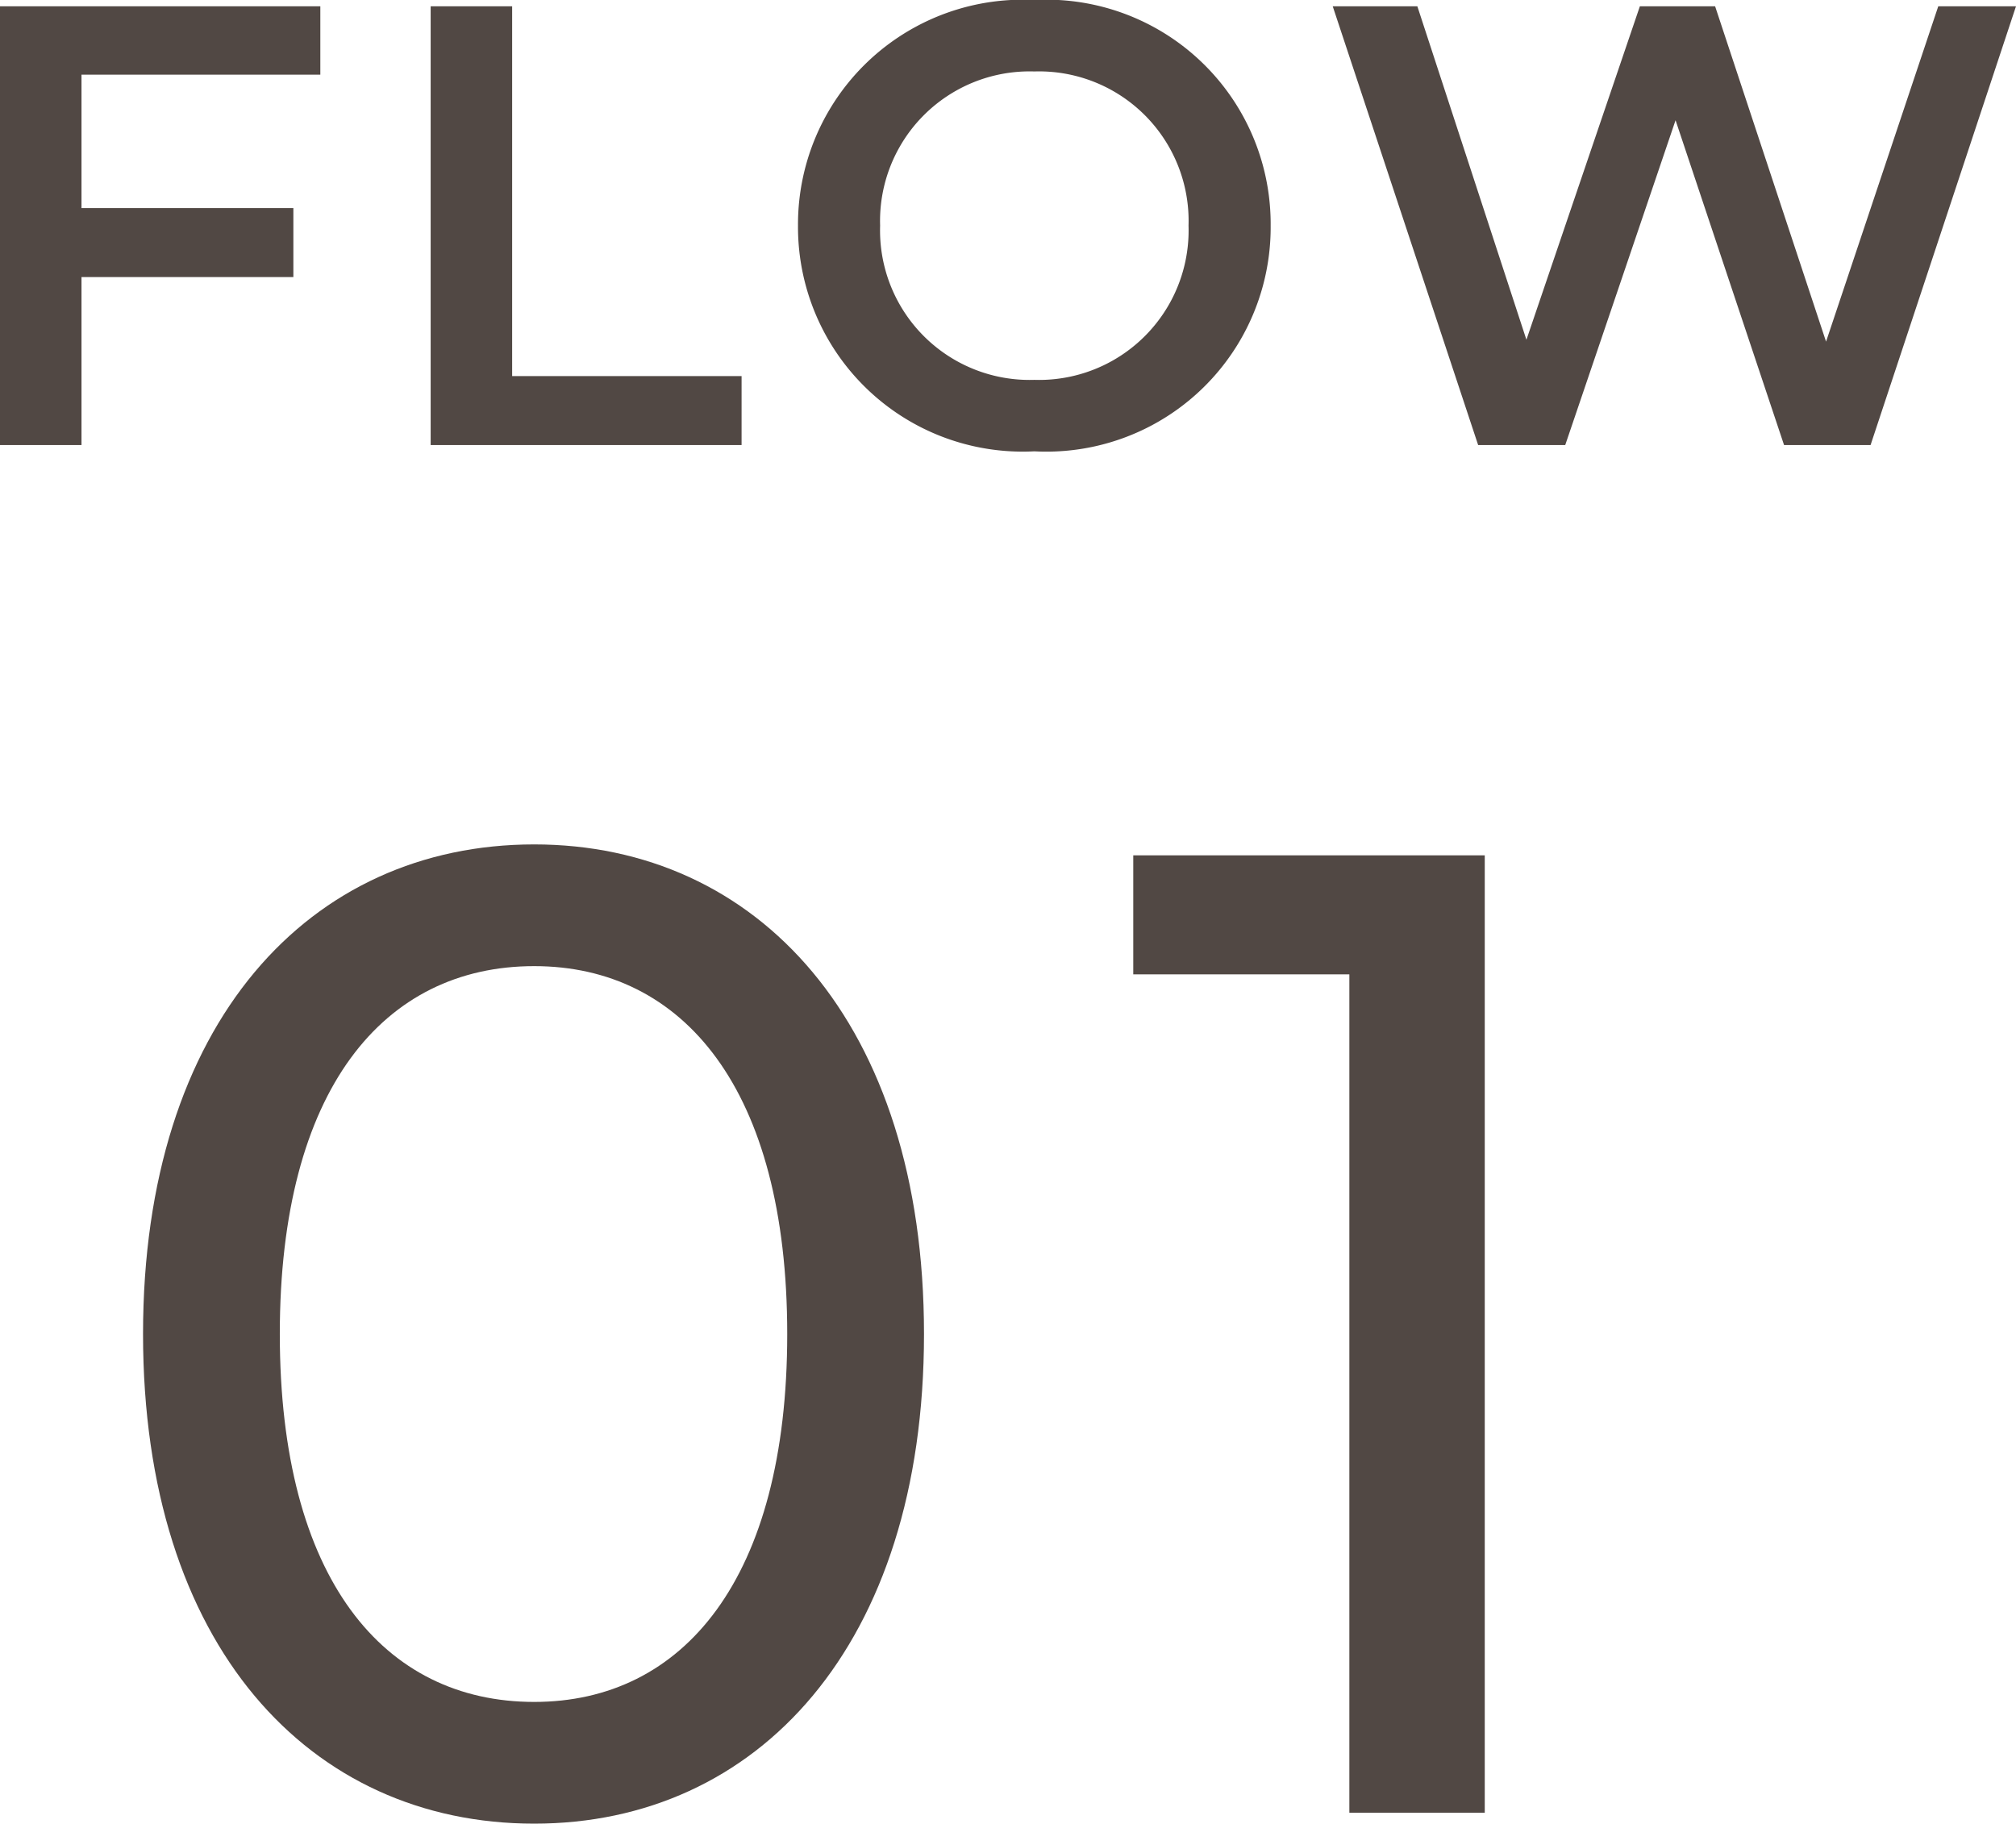
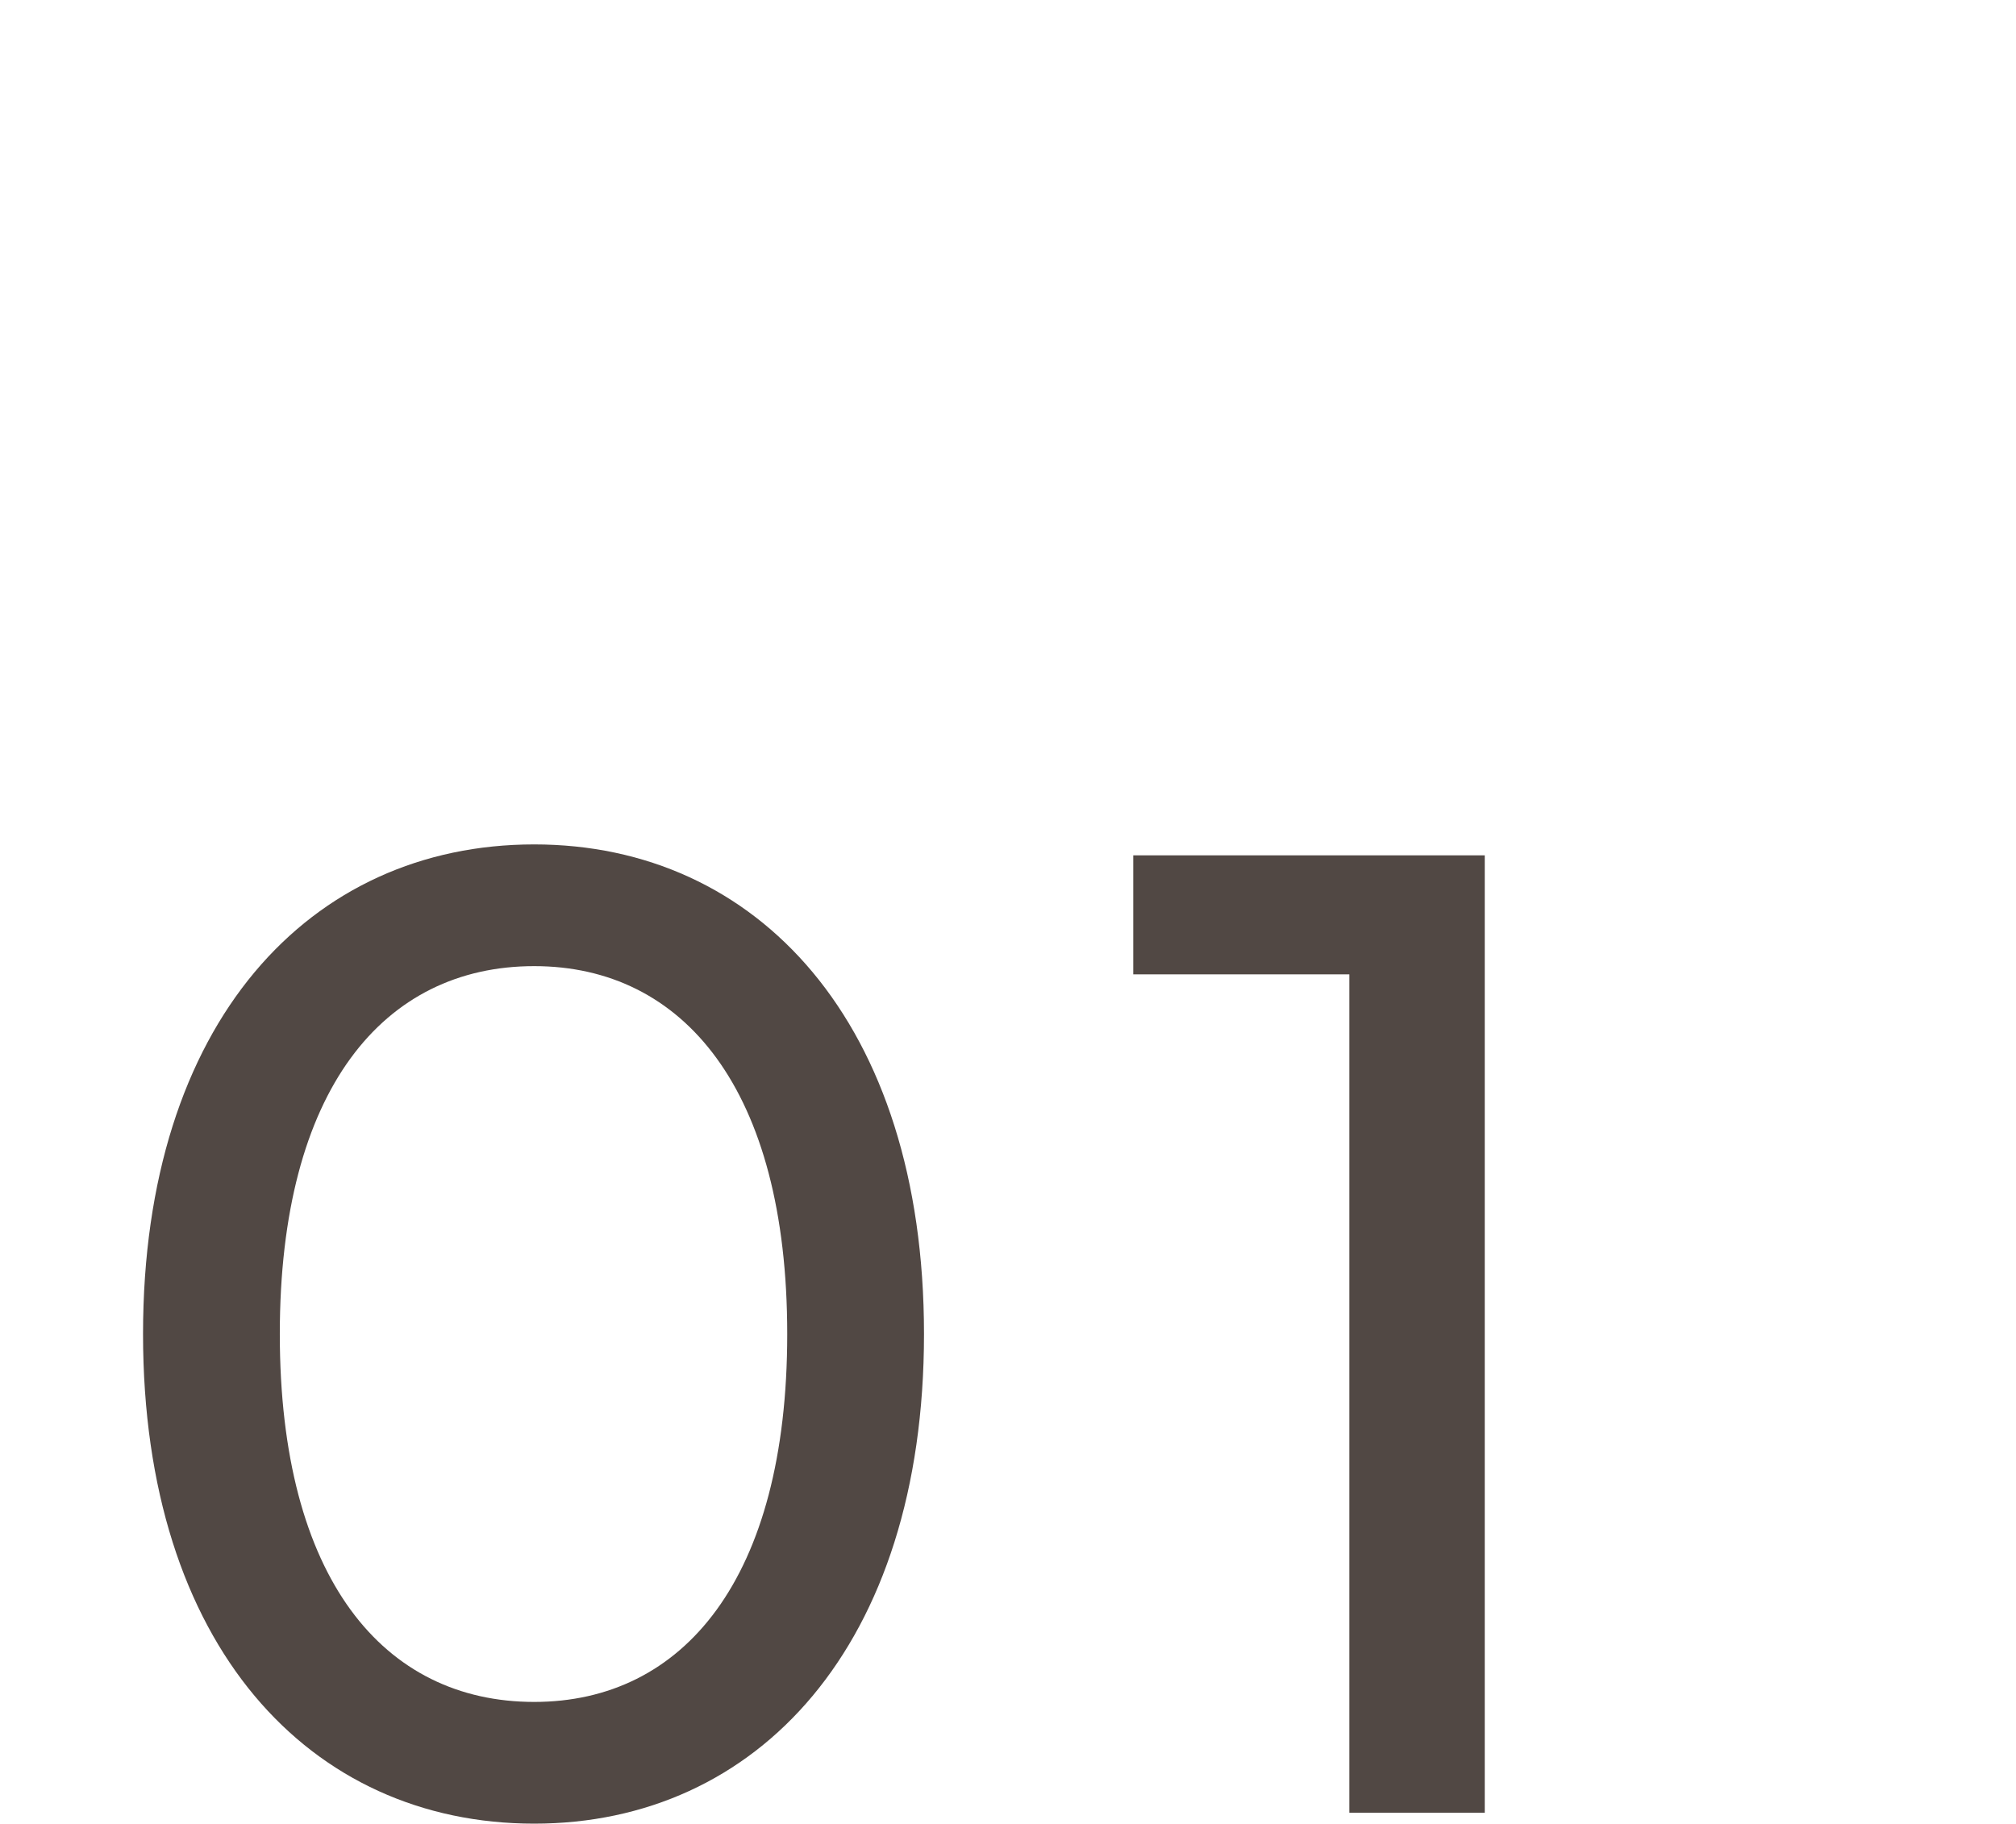
<svg xmlns="http://www.w3.org/2000/svg" width="35.376" height="32.002" viewBox="0 0 35.376 32.002">
  <g id="flowtitle1" transform="translate(-533.034 -998.19)">
-     <path id="パス_376" data-name="パス 376" d="M6.655-6.5V-7.7H1.034V0h1.43V-2.948H6.182v-1.21H2.464V-6.5ZM8.591,0h5.456V-1.21H10.021V-7.7H8.591ZM19.184.11a3.936,3.936,0,0,0,4.147-3.96,3.936,3.936,0,0,0-4.147-3.96,3.943,3.943,0,0,0-4.147,3.96A3.943,3.943,0,0,0,19.184.11Zm0-1.254A2.624,2.624,0,0,1,16.478-3.85a2.624,2.624,0,0,1,2.706-2.706A2.624,2.624,0,0,1,21.89-3.85,2.624,2.624,0,0,1,19.184-1.144ZM35.046-7.7,33.077-1.815,31.13-7.7H29.81L27.819-1.848,25.905-7.7H24.42L26.972,0H28.5l1.936-5.7L32.34,0h1.518L36.41-7.7Z" transform="translate(532 1006)" fill="#514844" />
    <path id="パス_375" data-name="パス 375" d="M-5.592.192c3.912,0,6.84-3.12,6.84-8.592s-2.928-8.592-6.84-8.592c-3.936,0-6.864,3.12-6.864,8.592S-9.528.192-5.592.192Zm0-2.136c-2.64,0-4.464-2.16-4.464-6.456s1.824-6.456,4.464-6.456c2.616,0,4.44,2.16,4.44,6.456S-2.976-1.944-5.592-1.944ZM4.92-16.8v2.088H8.712V0h2.376V-16.8Z" transform="translate(548 1030)" fill="#514844" />
  </g>
</svg>